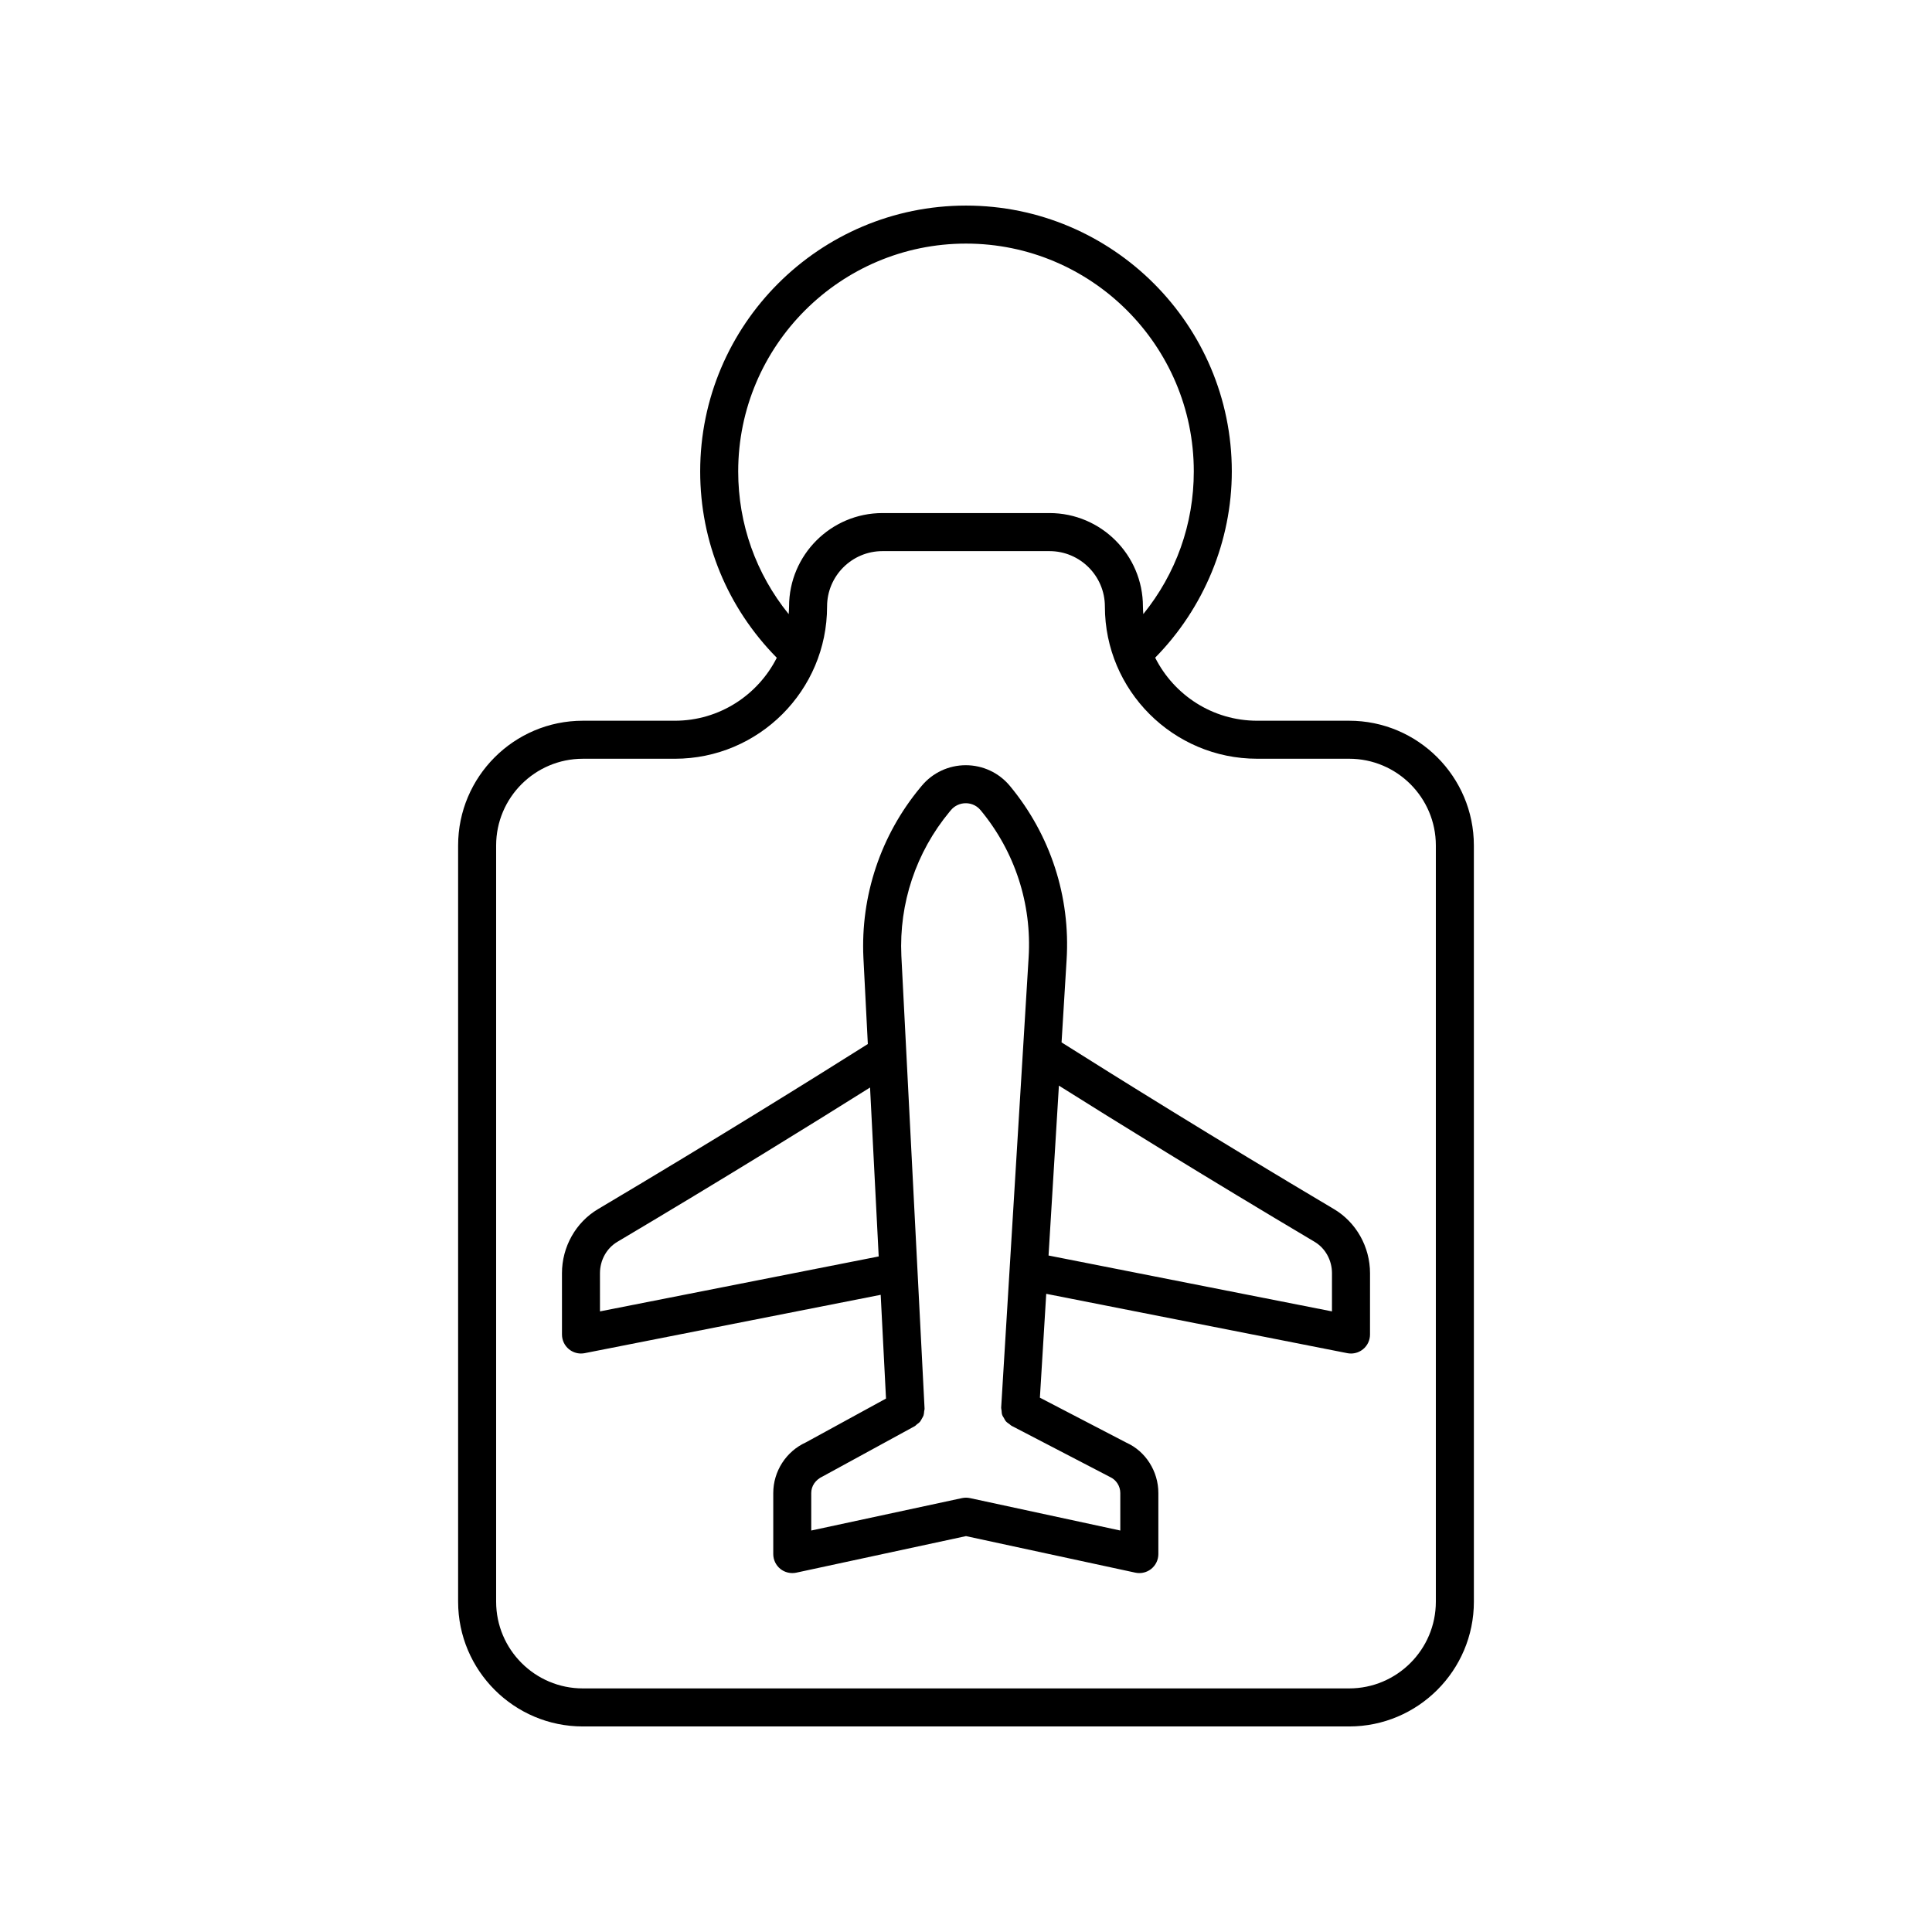
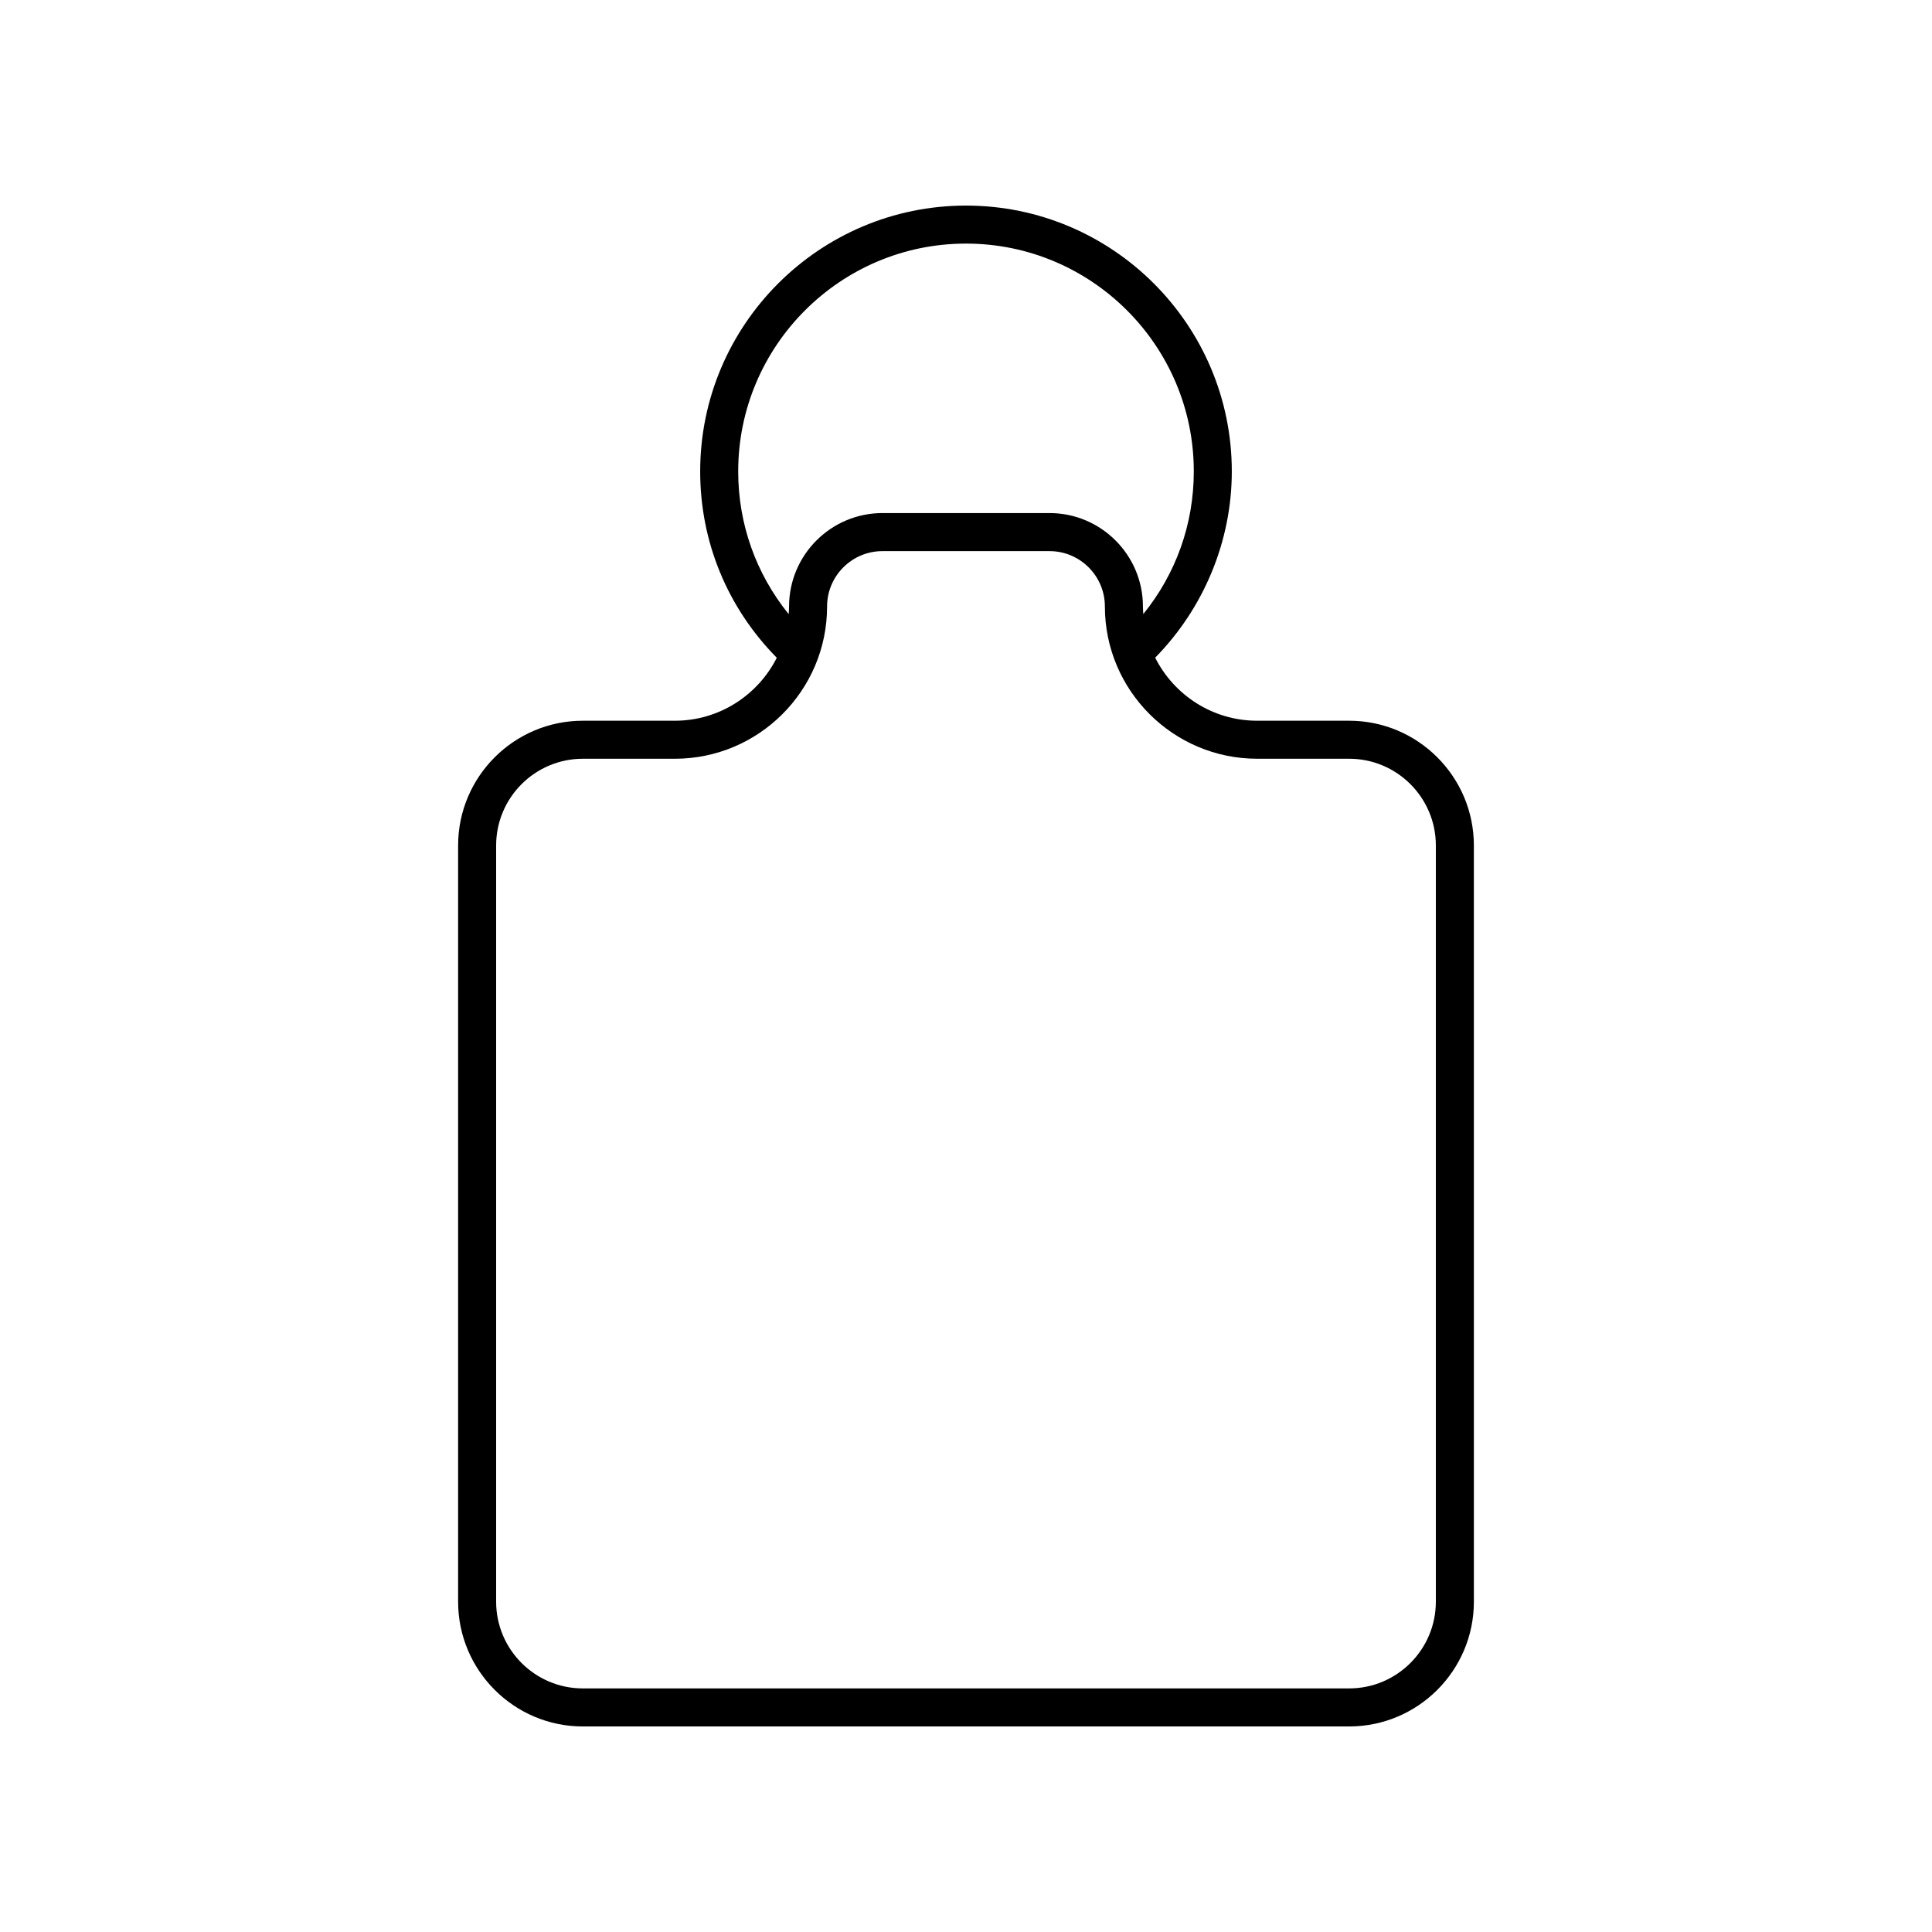
<svg xmlns="http://www.w3.org/2000/svg" fill="#000000" width="800px" height="800px" version="1.1" viewBox="144 144 512 512">
  <g>
    <path d="m322.84 335h-24.375c-18.23 0-33.059 14.828-33.059 33.059v200.41c0 18.23 14.828 33.059 33.059 33.059h203.07c18.23 0 33.059-14.828 33.059-33.059l-0.004-200.41c0-18.23-14.828-33.059-33.059-33.059h-24.375c-11.812 0-22.039-6.816-27.023-16.707 12.898-13.121 20.309-30.922 20.309-49.367 0-38.848-31.598-70.445-70.441-70.445s-70.445 31.602-70.445 70.445c0 18.688 7.231 36.133 20.301 49.391-4.992 9.875-15.215 16.684-27.016 16.684zm154.32 10.074h24.375c12.676 0 22.98 10.309 22.98 22.98v200.41c0 12.68-10.309 22.984-22.984 22.984h-203.07c-12.676 0-22.98-10.309-22.98-22.98v-200.41c0-12.676 10.309-22.98 22.98-22.98h24.375c22.25 0 40.348-18.102 40.348-40.348 0-8.094 6.582-14.676 14.676-14.676h44.27c8.094 0 14.676 6.582 14.676 14.676 0 22.246 18.102 40.344 40.352 40.344zm-137.53-76.152c0-33.289 27.082-60.367 60.371-60.367s60.367 27.078 60.367 60.367c0 14.008-4.742 27.141-13.379 37.812-0.043-0.668-0.102-1.332-0.102-2.012 0-13.648-11.105-24.754-24.754-24.754h-44.27c-13.648 0-24.754 11.105-24.754 24.754 0 0.688-0.059 1.355-0.102 2.031-8.645-10.684-13.379-23.852-13.379-37.832z" />
-     <path d="m426.66 398.38c1.043-16.777-4.289-33.145-15.02-46.094-2.898-3.492-7.164-5.496-11.699-5.496-4.543 0-8.809 2.004-11.695 5.484l-0.359 0.434c-10.488 12.652-15.844 28.664-15.074 45.094l1.172 22.875c-13.812 8.715-39.887 24.984-71.523 43.762-5.879 3.492-9.535 9.996-9.535 16.98l0.004 16.242c0 1.512 0.676 2.938 1.84 3.891 0.91 0.746 2.043 1.145 3.199 1.145 0.324 0 0.648-0.031 0.973-0.094l78.449-15.461 1.41 27.492-21.234 11.613c-5.25 2.391-8.645 7.664-8.645 13.43v16.172c0 1.52 0.688 2.961 1.875 3.922 1.176 0.953 2.746 1.312 4.223 1.004l44.98-9.688 44.875 9.684c0.355 0.074 0.707 0.113 1.062 0.113 1.141 0 2.258-0.391 3.164-1.117 1.188-0.961 1.875-2.402 1.875-3.922v-16.176c0-5.797-3.41-11.074-8.434-13.328l-22.961-11.941 1.68-27.523 79.793 15.727c0.324 0.062 0.648 0.094 0.973 0.094 1.156 0 2.289-0.398 3.199-1.145 1.168-0.953 1.84-2.383 1.84-3.891l0.004-16.242c0-6.981-3.656-13.484-9.535-16.984-32.176-19.094-58.59-35.594-72.211-44.191zm-123.66 93.152-0.004-10.117c0-3.445 1.766-6.633 4.606-8.316 28.391-16.855 52.316-31.688 66.969-40.895l2.293 44.766zm137.89 48.137v9.938l-39.836-8.594c-0.699-0.148-1.422-0.148-2.121 0l-39.945 8.594v-9.934c0-1.832 1.078-3.504 3.07-4.422l24.344-13.293c0.23-0.125 0.379-0.332 0.582-0.488 0.289-0.223 0.59-0.418 0.824-0.695 0.211-0.25 0.34-0.543 0.5-0.828 0.16-0.281 0.34-0.543 0.441-0.852 0.113-0.348 0.121-0.707 0.16-1.07 0.027-0.254 0.125-0.484 0.109-0.746l-6.148-119.97c-0.648-13.898 3.883-27.453 12.754-38.16l0.359-0.43c0.98-1.18 2.414-1.855 3.945-1.855 0.898 0 2.613 0.242 3.949 1.855 9.082 10.961 13.598 24.828 12.719 39.039l-7.277 119.29c-0.016 0.258 0.078 0.484 0.102 0.73 0.035 0.391 0.035 0.785 0.16 1.156 0.113 0.336 0.32 0.613 0.496 0.914 0.148 0.258 0.254 0.535 0.449 0.766 0.285 0.332 0.656 0.574 1.02 0.824 0.172 0.117 0.285 0.285 0.473 0.383l0.082 0.043c0.004 0.004 0.008 0.004 0.012 0.008l26.023 13.531c1.672 0.754 2.754 2.426 2.754 4.266zm51.492-66.574c2.84 1.688 4.606 4.875 4.606 8.32l-0.004 10.117-75.109-14.809 2.746-45.02c14.574 9.168 38.863 24.238 67.762 41.391z" />
  </g>
</svg>